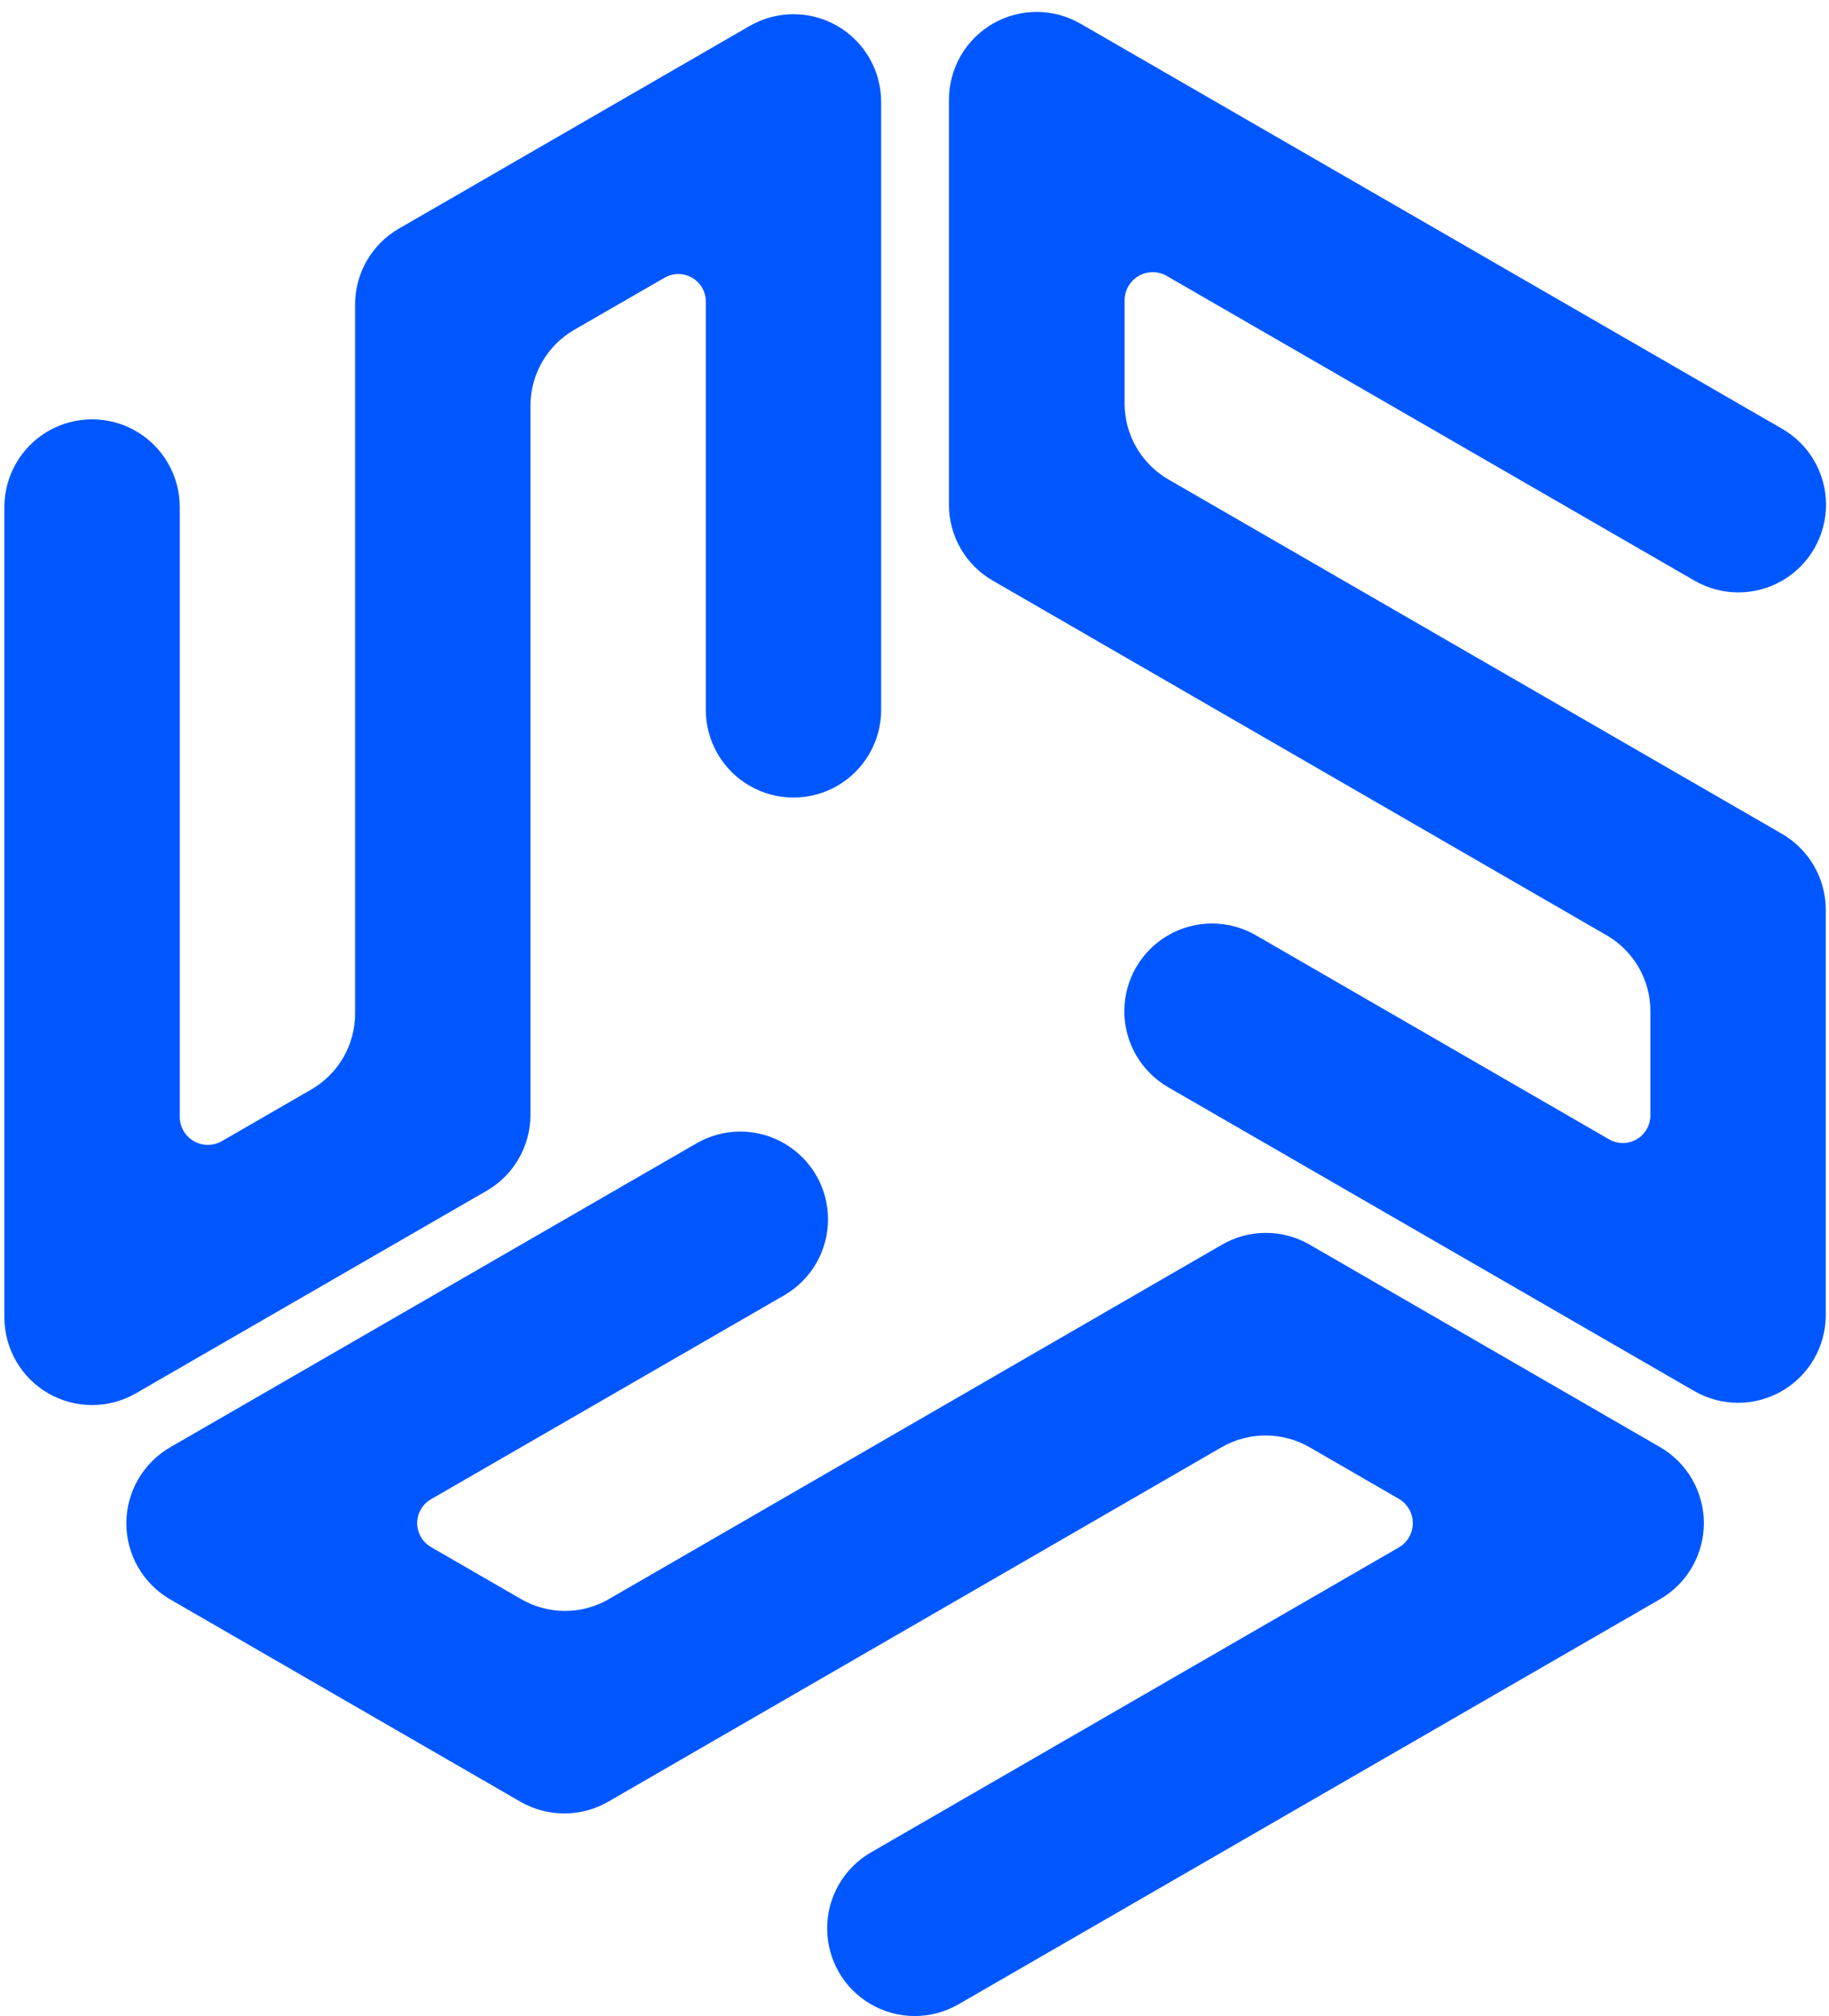
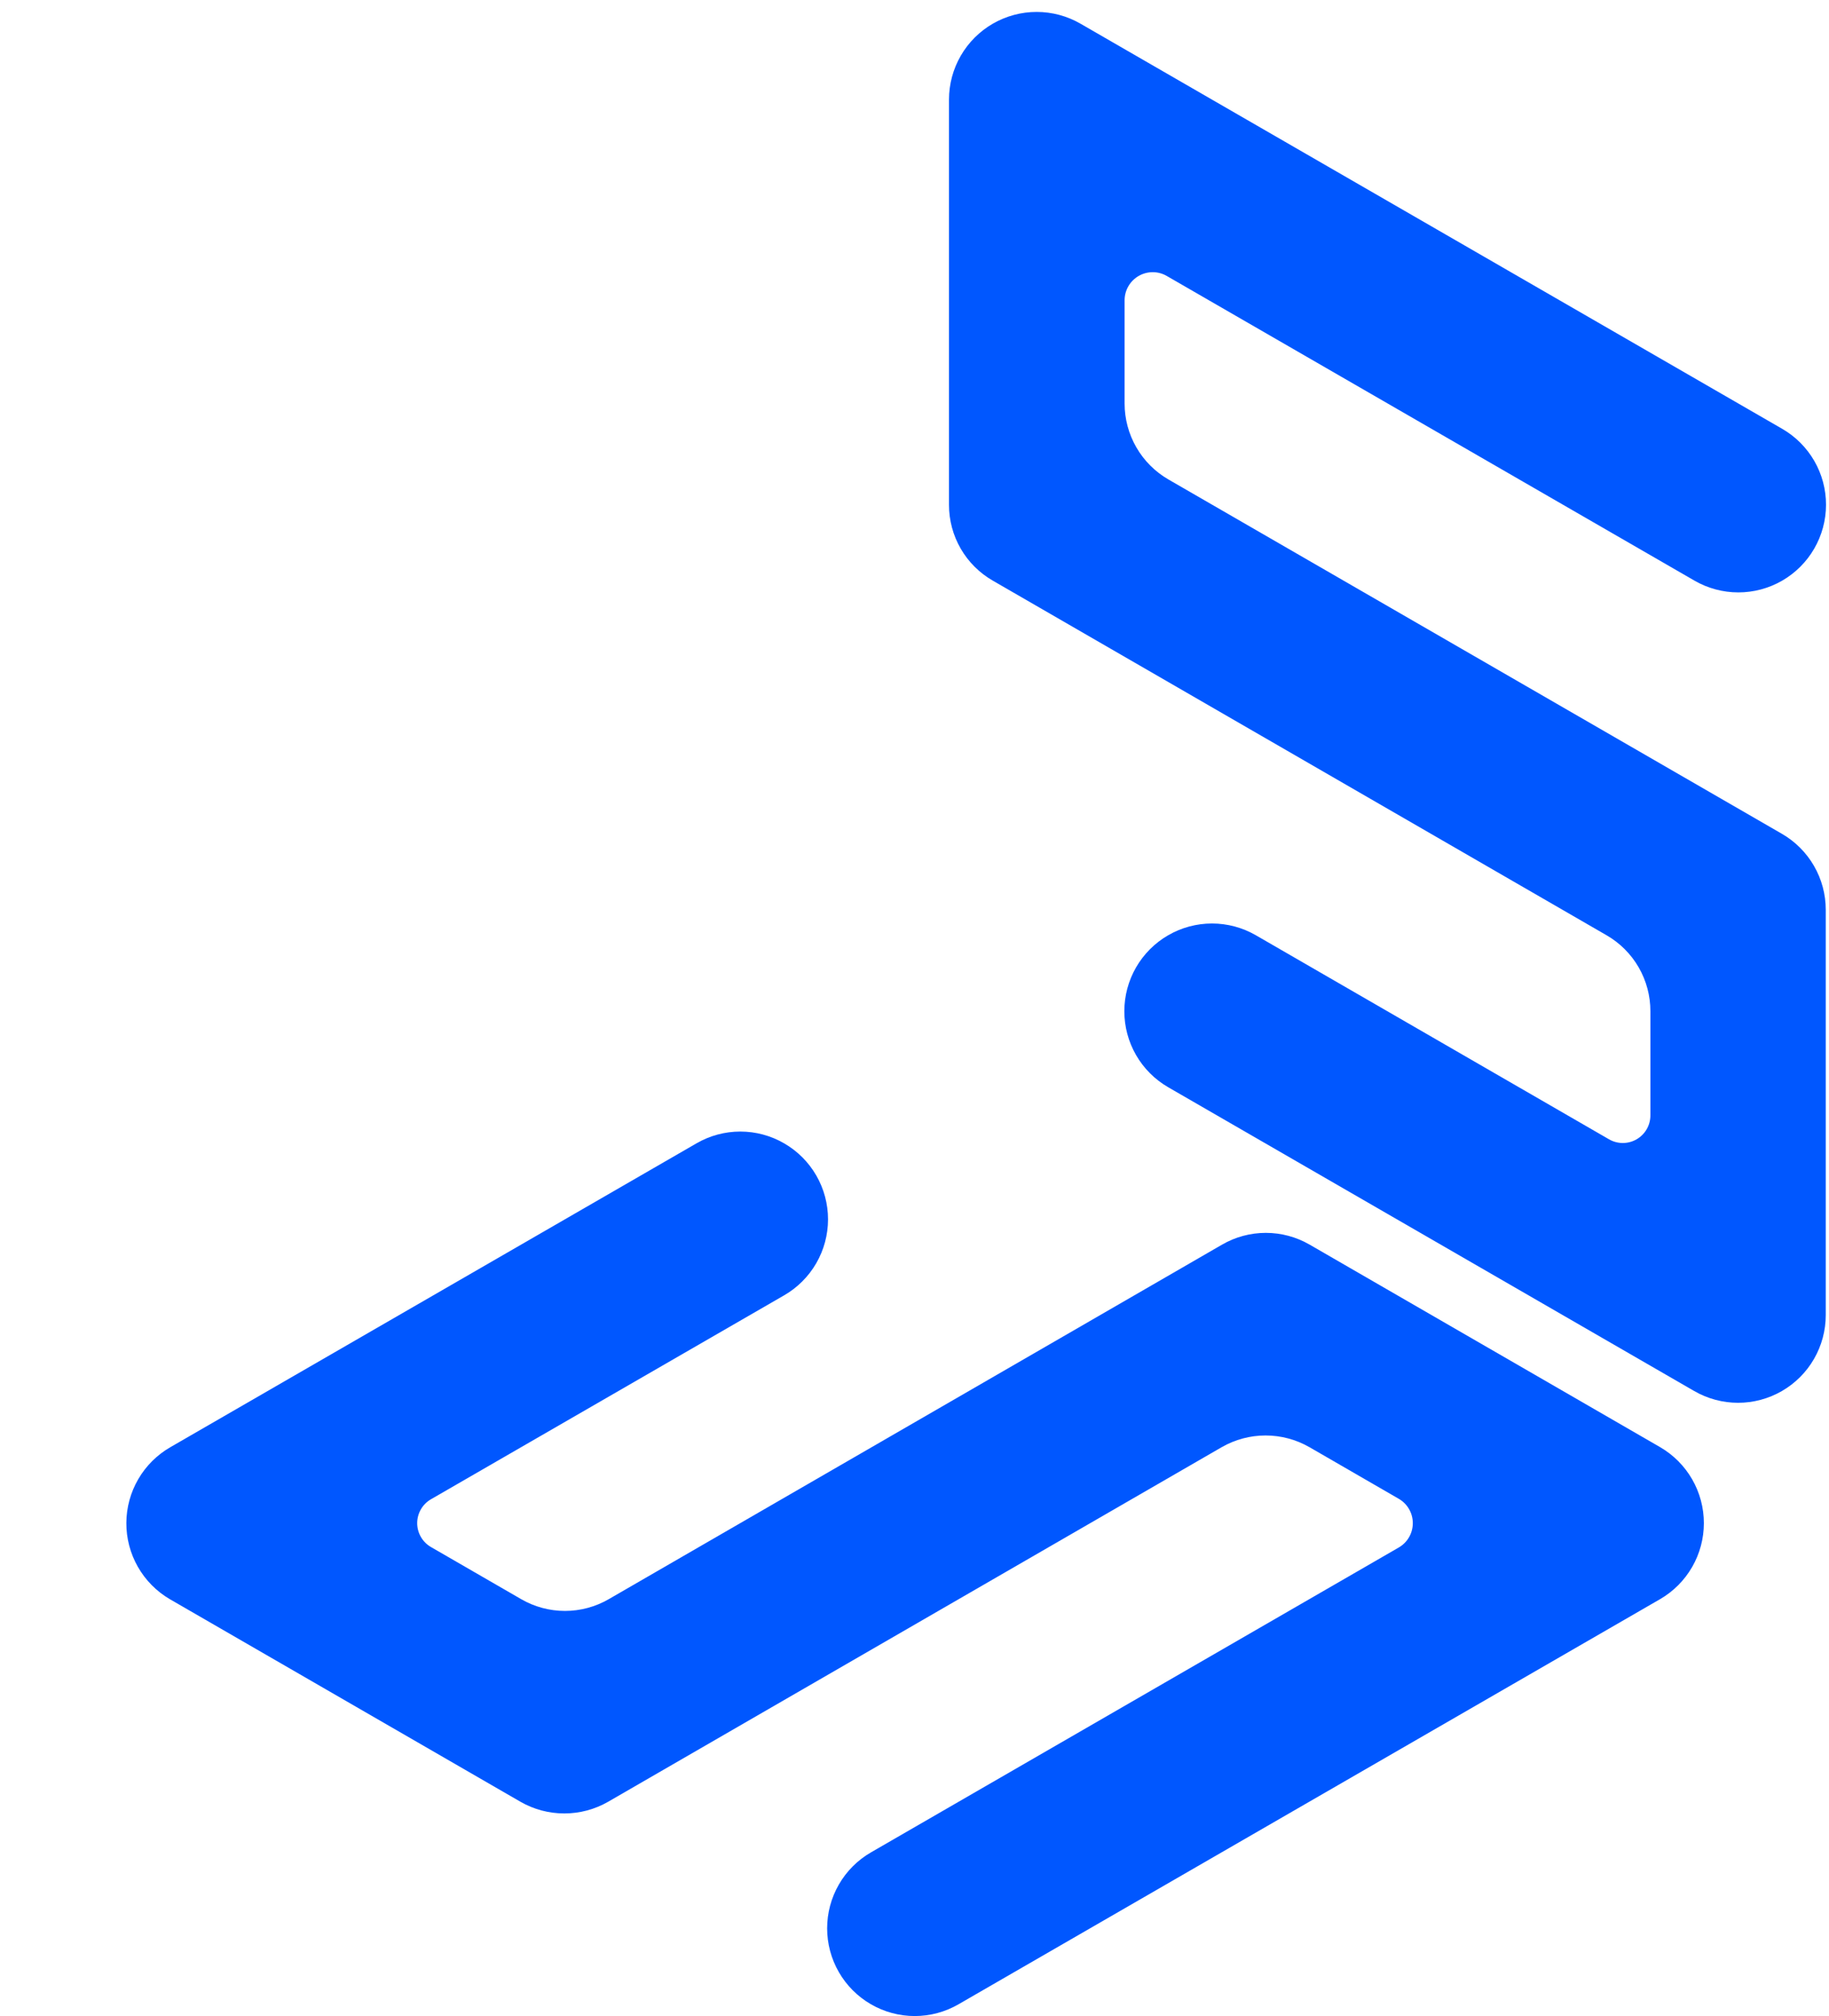
<svg xmlns="http://www.w3.org/2000/svg" width="147" height="162" viewBox="0 0 147 162" fill="none">
-   <path d="M60.25 2.086L32.063 18.368C30.991 18.985 30.099 19.875 29.481 20.947C28.862 22.019 28.538 23.236 28.54 24.474V81.439C28.541 82.677 28.216 83.894 27.598 84.966C26.979 86.037 26.089 86.927 25.017 87.545L17.841 91.691C17.498 91.891 17.107 91.996 16.709 91.997C16.312 91.997 15.921 91.893 15.576 91.694C15.232 91.495 14.946 91.209 14.748 90.864C14.549 90.519 14.445 90.128 14.447 89.731V40.745C14.447 39.508 14.121 38.292 13.503 37.22C12.885 36.148 11.995 35.258 10.924 34.64C9.853 34.021 8.637 33.695 7.4 33.695C6.163 33.695 4.948 34.02 3.876 34.639C2.805 35.258 1.915 36.148 1.297 37.22C0.678 38.292 0.353 39.507 0.353 40.745V105.863C0.355 107.099 0.681 108.313 1.301 109.384C1.92 110.454 2.809 111.342 3.88 111.96C4.951 112.578 6.166 112.902 7.402 112.902C8.638 112.902 9.853 112.576 10.923 111.958L39.11 95.686C40.182 95.068 41.071 94.177 41.69 93.106C42.308 92.034 42.634 90.818 42.633 89.581V32.604C42.633 31.366 42.959 30.151 43.577 29.079C44.196 28.007 45.085 27.117 46.157 26.498L53.407 22.32C53.742 22.124 54.124 22.02 54.512 22.019C54.901 22.017 55.282 22.118 55.619 22.312C55.956 22.505 56.236 22.784 56.431 23.121C56.625 23.457 56.727 23.839 56.727 24.227V57.038C56.727 58.275 57.052 59.491 57.67 60.563C58.289 61.634 59.178 62.524 60.25 63.143C61.321 63.762 62.536 64.088 63.773 64.088C65.01 64.088 66.226 63.762 67.297 63.144C68.369 62.525 69.258 61.635 69.877 60.563C70.495 59.491 70.821 58.275 70.82 57.038V8.192C70.821 6.954 70.495 5.738 69.877 4.667C69.259 3.595 68.369 2.705 67.298 2.086C66.227 1.467 65.011 1.141 63.774 1.141C62.537 1.141 61.322 1.467 60.25 2.086Z" fill="#0057FF" />
  <path d="M146.739 105.67V73.106C146.739 71.868 146.414 70.652 145.795 69.581C145.177 68.509 144.287 67.619 143.215 67L93.91 38.528C92.838 37.909 91.949 37.019 91.33 35.947C90.712 34.875 90.386 33.659 90.386 32.422V24.131C90.386 23.735 90.491 23.345 90.688 23.002C90.886 22.659 91.171 22.374 91.514 22.175C91.856 21.977 92.245 21.872 92.641 21.871C93.038 21.87 93.427 21.973 93.77 22.171L136.19 46.658C137.261 47.276 138.475 47.602 139.711 47.602C140.947 47.603 142.162 47.278 143.233 46.66C144.304 46.043 145.194 45.154 145.813 44.084C146.432 43.014 146.759 41.799 146.76 40.563C146.762 39.325 146.437 38.109 145.818 37.037C145.199 35.965 144.309 35.075 143.237 34.457L86.842 1.904C85.771 1.285 84.557 0.96 83.32 0.959C82.084 0.959 80.87 1.284 79.799 1.901C78.728 2.519 77.838 3.407 77.219 4.478C76.6 5.548 76.273 6.762 76.272 7.999V40.563C76.27 41.799 76.595 43.014 77.213 44.084C77.832 45.155 78.723 46.043 79.795 46.658L129.122 75.152C130.194 75.77 131.085 76.659 131.703 77.731C132.322 78.803 132.647 80.02 132.645 81.257V89.634C132.644 90.022 132.541 90.403 132.347 90.739C132.152 91.075 131.873 91.354 131.537 91.548C131.201 91.743 130.82 91.845 130.432 91.846C130.044 91.846 129.662 91.745 129.326 91.552L100.935 75.152C99.864 74.533 98.648 74.207 97.411 74.207C96.174 74.207 94.959 74.533 93.888 75.152C92.816 75.771 91.927 76.661 91.308 77.733C90.69 78.804 90.365 80.02 90.365 81.257C90.365 82.495 90.69 83.711 91.309 84.783C91.927 85.854 92.817 86.744 93.888 87.363L136.169 111.776C137.24 112.394 138.455 112.72 139.693 112.72C140.93 112.72 142.145 112.394 143.216 111.775C144.288 111.156 145.177 110.266 145.795 109.195C146.414 108.123 146.739 106.907 146.739 105.67Z" fill="#0057FF" />
  <path d="M13.643 128.497L41.83 144.779C42.903 145.395 44.117 145.718 45.354 145.718C46.59 145.718 47.805 145.395 48.877 144.779L98.194 116.285C99.266 115.67 100.481 115.346 101.717 115.346C102.953 115.346 104.168 115.67 105.24 116.285L112.415 120.431C112.76 120.629 113.047 120.914 113.246 121.259C113.445 121.603 113.55 121.993 113.55 122.391C113.55 122.789 113.445 123.18 113.246 123.524C113.047 123.868 112.76 124.153 112.415 124.351L69.996 148.85C68.926 149.469 68.038 150.358 67.421 151.429C66.804 152.5 66.479 153.714 66.479 154.95C66.479 156.186 66.804 157.4 67.421 158.471C68.038 159.542 68.926 160.431 69.996 161.05C71.066 161.671 72.282 161.998 73.519 161.998C74.757 161.998 75.972 161.671 77.043 161.05L133.427 128.497C134.496 127.876 135.384 126.986 136.001 125.914C136.618 124.843 136.943 123.628 136.943 122.391C136.943 121.155 136.618 119.94 136.001 118.868C135.384 117.797 134.496 116.906 133.427 116.285L105.262 100.014C104.191 99.393 102.976 99.066 101.738 99.066C100.501 99.066 99.285 99.393 98.215 100.014L48.931 128.497C47.86 129.118 46.645 129.445 45.407 129.445C44.17 129.445 42.954 129.118 41.884 128.497L34.634 124.309C34.298 124.114 34.019 123.834 33.826 123.497C33.632 123.161 33.53 122.779 33.53 122.391C33.53 122.003 33.632 121.621 33.826 121.285C34.019 120.948 34.298 120.669 34.634 120.474L63.024 104.084C64.096 103.466 64.986 102.576 65.605 101.504C66.224 100.433 66.55 99.216 66.55 97.979C66.55 96.741 66.224 95.525 65.605 94.453C64.986 93.381 64.096 92.491 63.024 91.873C61.953 91.252 60.738 90.925 59.501 90.925C58.263 90.925 57.048 91.252 55.977 91.873L13.697 116.285C12.625 116.901 11.733 117.788 11.112 118.857C10.49 119.926 10.16 121.139 10.155 122.376C10.149 123.612 10.469 124.829 11.081 125.903C11.693 126.977 12.577 127.872 13.643 128.497Z" fill="#0057FF" />
</svg>